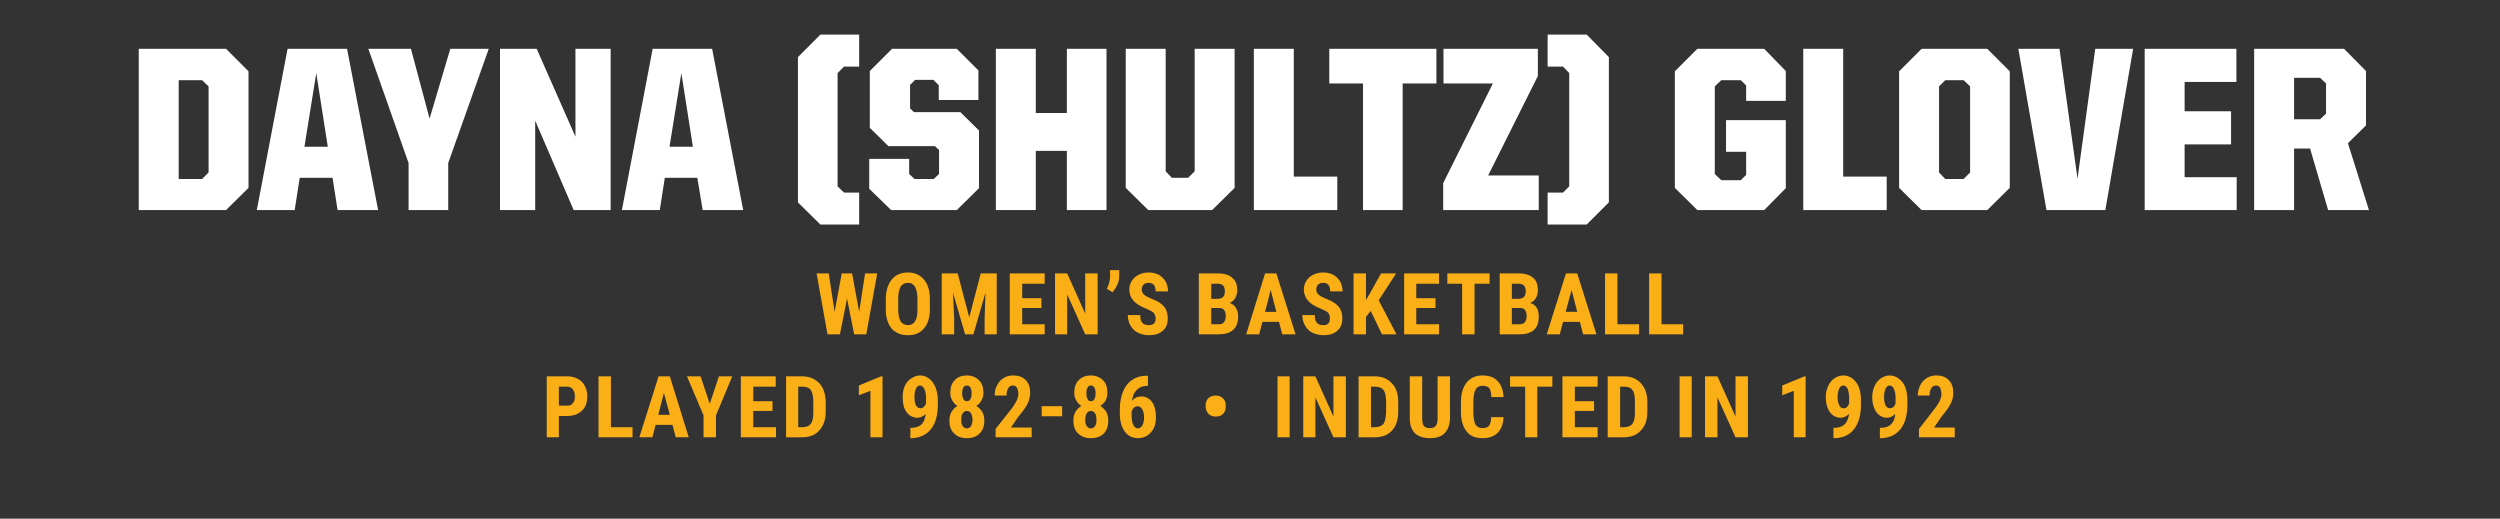
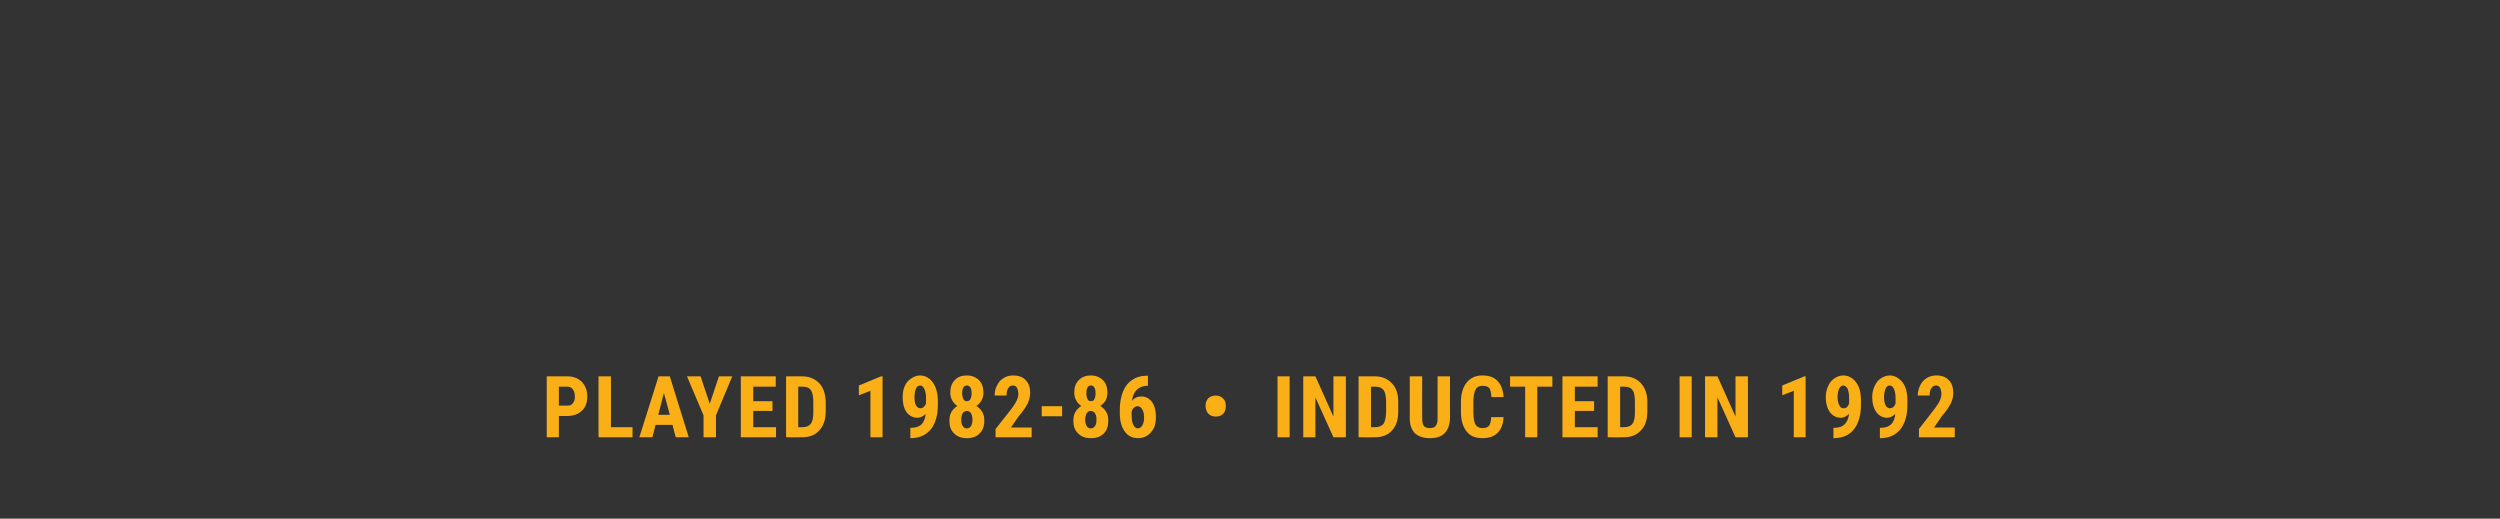
<svg xmlns="http://www.w3.org/2000/svg" version="1.1" width="845px" height="175.3px" viewBox="0 -11 845 175.3" style="top:-11px">
  <rect x="0" y="-11" width="845" height="175.3" fill="#333333" stroke="none" />
  <desc>name and info bar</desc>
  <defs />
  <g id="Polygon82571">
-     <path d="m46.9 5.5l29.5 0l7.6 7.6l0 39.4l-7.6 7.5l-29.5 0l0-54.5zm21.4 44l2.2-2.2l0-29.1l-2.2-2.1l-7.9 0l0 33.4l7.9 0zm28.9-44l20.1 0l10.5 54.5l-13.7 0l-1.7-10.9l-11.1 0l-1.7 10.9l-12.8 0l10.4-54.5zm5.7 33.1l7.9 0l-3.9-24.9l-4 24.9zm35.2 5.5l-13.6-38.6l14.4 0l6.3 23.6l7-23.6l13 0l-13.7 38.6l0 15.9l-13.4 0l0-15.9zm30.9-38.6l12.4 0l13.1 29.7l0-29.7l11.9 0l0 54.5l-12.5 0l-13-30.2l0 30.2l-11.9 0l0-54.5zm51.6 0l20.1 0l10.5 54.5l-13.7 0l-1.8-10.9l-11 0l-1.7 10.9l-12.8 0l10.4-54.5zm5.7 33.1l7.9 0l-3.9-24.9l-4 24.9zm43.4 18.8l0-49.1l7.6-7.6l13.1 0l0 10.8l-5.1 0l-2.2 2.2l0 38.3l2.2 2.1l5.1 0l0 10.8l-13.1 0l-7.6-7.5zm24.1-4.6l0-10.1l13.5 0l0 5.1l1.8 1.7l6.5 0l1.8-1.7l0-8.1l-1.4-1.3l-15.7 0l-6.3-6.2l0-19.2l7.5-7.5l21.9 0l7.3 7.3l0 10l-13.4 0l0-5l-1.8-1.8l-6.2 0l-1.7 1.7l0 7.9l1.3 1.3l15.7 0l6.3 6.2l0 19.5l-7.5 7.4l-22.2 0l-7.4-7.2zm42.8-47.3l13.5 0l0 21.7l10.5 0l0-21.7l13.4 0l0 54.5l-13.4 0l0-20l-10.5 0l0 20l-13.5 0l0-54.5zm43.9 47l0-47l13.5 0l0 41.4l2.1 2.2l5.5 0l2.2-2.2l0-41.4l13.5 0l0 47l-7.6 7.5l-21.6 0l-7.6-7.5zm43.3-47l13.5 0l0 43.2l14.7 0l0 11.3l-28.2 0l0-54.5zm36.9 11.7l-11.4 0l0-11.7l36.2 0l0 11.7l-11.4 0l0 42.8l-13.4 0l0-42.8zm27.1 33.7l16.8-33.7l-16.7 0l0-11.7l31.9 0l0 9.2l-16.8 33.6l17.1 0l0 11.7l-32.3 0l0-9.1zm48.5 14l-13.2 0l0-10.8l5.2 0l2.1-2.1l0-38.3l-2.1-2.2l-5.2 0l0-10.8l13.2 0l7.5 7.6l0 49.1l-7.5 7.5zm29.8-12.4l0-39.4l7.6-7.6l22.6 0l7.3 7.5l0 10.1l-13.4 0l0-5.2l-1.8-1.8l-6.6 0l-2.2 2.1l0 29.6l2.2 2.1l6.6 0l1.8-1.8l0-7.8l-6.8 0l0-10.7l20.2 0l0 23l-7.3 7.4l-22.6 0l-7.6-7.5zm43.4-47l13.5 0l0 43.2l14.7 0l0 11.3l-28.2 0l0-54.5zm32.4 47l0-39.4l7.6-7.6l22.2 0l7.6 7.6l0 39.4l-7.6 7.5l-22.2 0l-7.6-7.5zm21.8-3l2.2-2.2l0-29.1l-2.2-2.1l-6.2 0l-2.1 2.1l0 29.1l2.1 2.2l6.2 0zm18.5-44l13.9 0l6.1 43.9l6-43.9l12.8 0l-9.4 54.5l-19.9 0l-9.5-54.5zm42.7 0l31 0l0 11.2l-17.5 0l0 9.9l15.7 0l0 11.2l-15.7 0l0 11.1l17.6 0l0 11.1l-31.1 0l0-54.5zm37 0l30.4 0l7.4 7.5l0 18.4l-6.1 6l7.1 22.6l-13.8 0l-6.1-20.8l-5.4 0l0 20.8l-13.5 0l0-54.5zm22.3 23.8l2-1.9l0-10.2l-2-1.9l-8.8 0l0 14l8.8 0z" stroke="none" fill="#fff" />
-   </g>
+     </g>
  <g id="Group82574">
    <path d="m188.9 129.6l0 7.2l-4.1 0l0-20.6c0 0 7 .02 7 0c2 0 3.7.7 4.9 1.9c1.2 1.3 1.8 2.9 1.8 4.9c0 2.1-.6 3.7-1.8 4.8c-1.2 1.2-2.9 1.8-5 1.8c.01-.01-2.8 0-2.8 0zm0-3.5c0 0 2.9.02 2.9 0c.8 0 1.4-.2 1.8-.8c.5-.5.7-1.2.7-2.2c0-1.1-.2-1.9-.7-2.5c-.4-.6-1-.9-1.8-.9c.04-.01-2.9 0-2.9 0l0 6.4zm17.6 7.3l7.3 0l0 3.4l-11.5 0l0-20.6l4.2 0l0 17.2zm20.8-.8l-5.7 0l-1.1 4.2l-4.4 0l6.5-20.6l3.8 0l6.4 20.6l-4.4 0l-1.1-4.2zm-4.8-3.4l3.9 0l-2-7.4l-1.9 7.4zm17.4-3.7l3.1-9.3l4.5 0l-5.5 13.2l0 7.4l-4.2 0l0-7.4l-5.6-13.2l4.6 0l3.1 9.3zm21.2 2.4l-6.5 0l0 5.5l7.7 0l0 3.4l-11.9 0l0-20.6l11.8 0l0 3.5l-7.6 0l0 4.9l6.5 0l0 3.3zm4.6 8.9l0-20.6c0 0 5.42.02 5.4 0c2.4 0 4.3.8 5.8 2.3c1.4 1.5 2.1 3.6 2.2 6.3c0 0 0 3.3 0 3.3c0 2.8-.8 4.9-2.2 6.4c-1.4 1.6-3.4 2.3-5.9 2.3c.01.04-5.3 0-5.3 0zm4.1-17.1l0 13.7c0 0 1.28-.02 1.3 0c1.4 0 2.3-.4 2.9-1.1c.6-.7.9-2 .9-3.8c0 0 0-3.6 0-3.6c0-1.9-.3-3.3-.8-4c-.5-.8-1.5-1.2-2.8-1.2c.05-.01-1.5 0-1.5 0zm28.5 17.1l-4.1 0l0-15.7l-3.9 1.5l0-3.3l7.5-3.1l.5 0l0 20.6zm14.6-7.9c-.8.8-1.8 1.3-2.8 1.3c-1.5 0-2.8-.7-3.7-1.9c-.9-1.3-1.3-3-1.3-5.1c0-1.3.2-2.6.7-3.7c.5-1.1 1.2-2 2.2-2.6c.9-.6 1.9-1 3-1c1.2 0 2.2.4 3.1 1.1c.9.7 1.6 1.7 2.1 2.9c.5 1.3.8 2.8.8 4.4c0 0 0 1.5 0 1.5c0 3.5-.8 6.3-2.3 8.2c-1.6 2-3.8 3-6.6 3.1c-.01-.05-.4 0-.4 0l0-3.5c0 0 .25 0 .3 0c1.5 0 2.7-.4 3.5-1.2c.8-.8 1.2-2 1.4-3.5zm-1.8-1.9c.8 0 1.4-.5 1.9-1.6c0 0 0-1.8 0-1.8c0-1.4-.2-2.4-.6-3.2c-.4-.7-.8-1.1-1.4-1.1c-.6 0-1.1.3-1.4 1.1c-.4.8-.5 1.7-.5 2.8c0 1.2.1 2.1.5 2.8c.4.7.9 1 1.5 1zm21.3-5.3c0 1-.2 1.9-.7 2.7c-.4.7-1 1.4-1.7 1.8c.8.5 1.5 1.2 2 2c.5.9.7 1.8.7 3c0 1.8-.5 3.3-1.6 4.3c-1 1.1-2.5 1.6-4.3 1.6c-1.8 0-3.2-.5-4.3-1.6c-1.1-1-1.6-2.5-1.6-4.3c0-1.2.2-2.1.7-3c.5-.8 1.2-1.5 2-2c-.7-.4-1.3-1.1-1.7-1.8c-.5-.8-.7-1.7-.7-2.7c0-1.8.5-3.2 1.5-4.2c1-1.1 2.4-1.6 4.1-1.6c1.7 0 3.1.6 4.1 1.6c1 1 1.5 2.4 1.5 4.2zm-5.6 12.1c.6 0 1.1-.3 1.4-.8c.3-.5.5-1.2.5-2.1c0-.9-.2-1.7-.5-2.2c-.3-.5-.8-.8-1.4-.8c-.6 0-1.1.3-1.4.8c-.4.5-.5 1.3-.5 2.2c0 .9.1 1.6.5 2.1c.3.5.8.8 1.4.8zm1.6-11.9c0-.8-.1-1.4-.4-1.9c-.3-.5-.7-.7-1.2-.7c-.5 0-.9.2-1.2.7c-.2.4-.4 1.1-.4 1.9c0 .8.2 1.5.4 2c.3.5.7.7 1.2.7c.6 0 .9-.2 1.2-.7c.3-.5.4-1.2.4-2zm20.3 14.9l-12.2 0l0-2.8c0 0 5.59-7.09 5.6-7.1c.7-1 1.2-1.8 1.6-2.6c.3-.7.5-1.4.5-2.1c0-.9-.2-1.6-.5-2.2c-.3-.5-.8-.7-1.4-.7c-.6 0-1.2.3-1.5.9c-.4.6-.6 1.4-.6 2.5c0 0-4 0-4 0c0-1.2.2-2.4.8-3.4c.5-1.1 1.2-1.9 2.2-2.5c.9-.6 2-.9 3.2-.9c1.8 0 3.3.5 4.3 1.6c1 1 1.5 2.4 1.5 4.3c0 1.1-.3 2.3-.8 3.5c-.6 1.2-1.6 2.7-3.1 4.4c0 .03-2.6 3.8-2.6 3.8l7 0l0 3.3zm10.3-7.1l-6.9 0l0-3.4l6.9 0l0 3.4zm15.3-8c0 1-.2 1.9-.6 2.7c-.5.7-1.1 1.4-1.8 1.8c.8.5 1.5 1.2 2 2c.5.9.7 1.8.7 3c0 1.8-.5 3.3-1.5 4.3c-1.1 1.1-2.5 1.6-4.4 1.6c-1.8 0-3.2-.5-4.3-1.6c-1.1-1-1.6-2.5-1.6-4.3c0-1.2.2-2.1.7-3c.5-.8 1.2-1.5 2-2c-.7-.4-1.3-1.1-1.7-1.8c-.5-.8-.7-1.7-.7-2.7c0-1.8.5-3.2 1.5-4.2c1.1-1.1 2.4-1.6 4.1-1.6c1.7 0 3.1.6 4.1 1.6c1 1 1.5 2.4 1.5 4.2zm-5.6 12.1c.6 0 1.1-.3 1.4-.8c.4-.5.5-1.2.5-2.1c0-.9-.1-1.7-.5-2.2c-.3-.5-.8-.8-1.4-.8c-.6 0-1.1.3-1.4.8c-.3.5-.5 1.3-.5 2.2c0 .9.2 1.6.5 2.1c.3.5.8.8 1.4.8zm1.6-11.9c0-.8-.1-1.4-.4-1.9c-.3-.5-.6-.7-1.2-.7c-.5 0-.9.2-1.1.7c-.3.4-.4 1.1-.4 1.9c0 .8.1 1.5.4 2c.2.5.6.7 1.1.7c.6 0 1-.2 1.2-.7c.3-.5.4-1.2.4-2zm17.7-5.9l0 3.4c0 0-.24.01-.2 0c-1.5 0-2.7.5-3.6 1.4c-.9.9-1.4 2.1-1.6 3.7c.8-1 1.9-1.5 3.2-1.5c1.5 0 2.7.7 3.6 1.9c.9 1.3 1.3 3 1.3 5.1c0 1.4-.2 2.6-.7 3.7c-.6 1.1-1.3 1.9-2.2 2.5c-.9.6-2 .9-3.1.9c-1.9 0-3.4-.7-4.5-2.2c-1.1-1.5-1.7-3.5-1.7-6.1c0 0 0-1.5 0-1.5c0-2.3.4-4.2 1.1-6c.7-1.7 1.7-3 3.1-3.9c1.3-.9 2.9-1.4 4.7-1.4c-.04.01.6 0 .6 0zm-3.5 10.3c-.5 0-.9.2-1.2.5c-.4.3-.6.7-.8 1.2c0 0 0 1.5 0 1.5c0 1.4.2 2.5.6 3.2c.4.7.9 1.1 1.5 1.1c.6 0 1.2-.4 1.5-1c.4-.7.6-1.6.6-2.7c0-1.1-.2-2-.6-2.7c-.4-.7-.9-1.1-1.6-1.1zm23-.3c0-1 .3-1.7.9-2.4c.7-.6 1.5-.9 2.5-.9c1 0 1.8.3 2.4.9c.7.6 1 1.4 1 2.3c0 0 0 .6 0 .6c0 1-.3 1.8-.9 2.4c-.6.6-1.4.9-2.5.9c-1 0-1.8-.3-2.4-.9c-.6-.6-.9-1.4-1-2.3c0 0 0-.6 0-.6zm28.4 10.8l-4.1 0l0-20.6l4.1 0l0 20.6zm19 0l-4.2 0l-6.1-13.5l0 13.5l-4.1 0l0-20.6l4.1 0l6.1 13.6l0-13.6l4.2 0l0 20.6zm4.3 0l0-20.6c0 0 5.49.02 5.5 0c2.4 0 4.3.8 5.7 2.3c1.5 1.5 2.2 3.6 2.2 6.3c0 0 0 3.3 0 3.3c0 2.8-.7 4.9-2.1 6.4c-1.4 1.6-3.4 2.3-5.9 2.3c-.02.04-5.4 0-5.4 0zm4.2-17.1l0 13.7c0 0 1.25-.02 1.2 0c1.4 0 2.4-.4 3-1.1c.5-.7.8-2 .9-3.8c0 0 0-3.6 0-3.6c0-1.9-.3-3.3-.8-4c-.6-.8-1.5-1.2-2.8-1.2c.02-.01-1.5 0-1.5 0zm26.7-3.5c0 0-.05 14.3 0 14.3c-.1 2.1-.7 3.8-1.8 4.9c-1.2 1.2-2.8 1.7-5 1.7c-2.2 0-3.9-.6-5.1-1.7c-1.1-1.2-1.7-2.8-1.7-5c-.03 0 0-14.2 0-14.2l4.2 0c0 0-.04 14.21 0 14.2c0 1.2.2 2 .5 2.5c.4.5 1.1.8 2.1.8c1 0 1.7-.3 2-.8c.4-.5.6-1.3.6-2.4c-.01-.02 0-14.3 0-14.3l4.2 0zm18.1 13.8c-.1 2.3-.8 4.1-2 5.3c-1.2 1.2-2.9 1.8-5.1 1.8c-2.4 0-4.2-.7-5.4-2.3c-1.2-1.5-1.9-3.7-1.9-6.5c0 0 0-3.5 0-3.5c0-2.8.7-5 2-6.6c1.3-1.5 3-2.3 5.3-2.3c2.3 0 4 .7 5.1 1.9c1.2 1.3 1.9 3.1 2 5.4c0 0-4.1 0-4.1 0c-.1-1.4-.3-2.4-.7-3c-.4-.5-1.2-.8-2.3-.8c-1.1 0-1.9.4-2.3 1.2c-.5.7-.7 2-.8 3.8c0 0 0 3.9 0 3.9c0 2 .3 3.5.7 4.2c.5.8 1.3 1.2 2.4 1.2c1.1 0 1.8-.3 2.2-.8c.4-.6.7-1.5.7-2.9c0 0 4.2 0 4.2 0zm16.5-10.3l-5.1 0l0 17.1l-4.1 0l0-17.1l-5.1 0l0-3.5l14.3 0l0 3.5zm14.1 8.2l-6.5 0l0 5.5l7.7 0l0 3.4l-11.9 0l0-20.6l11.9 0l0 3.5l-7.7 0l0 4.9l6.5 0l0 3.3zm4.6 8.9l0-20.6c0 0 5.44.02 5.4 0c2.5 0 4.4.8 5.8 2.3c1.4 1.5 2.2 3.6 2.2 6.3c0 0 0 3.3 0 3.3c0 2.8-.7 4.9-2.2 6.4c-1.4 1.6-3.4 2.3-5.9 2.3c.03.04-5.3 0-5.3 0zm4.2-17.1l0 13.7c0 0 1.2-.02 1.2 0c1.4 0 2.4-.4 2.9-1.1c.6-.7.9-2 .9-3.8c0 0 0-3.6 0-3.6c0-1.9-.2-3.3-.8-4c-.5-.8-1.4-1.2-2.7-1.2c-.03-.01-1.5 0-1.5 0zm24.2 17.1l-4.1 0l0-20.6l4.1 0l0 20.6zm19 0l-4.2 0l-6.1-13.5l0 13.5l-4.2 0l0-20.6l4.2 0l6.1 13.6l0-13.6l4.2 0l0 20.6zm19.5 0l-4 0l0-15.7l-3.9 1.5l0-3.3l7.5-3.1l.4 0l0 20.6zm14.7-7.9c-.9.8-1.8 1.3-2.8 1.3c-1.6 0-2.8-.7-3.7-1.9c-.9-1.3-1.4-3-1.4-5.1c0-1.3.3-2.6.8-3.7c.5-1.1 1.2-2 2.1-2.6c.9-.6 1.9-1 3.1-1c1.1 0 2.2.4 3.1 1.1c.9.7 1.6 1.7 2.1 2.9c.5 1.3.7 2.8.7 4.4c0 0 0 1.5 0 1.5c0 3.5-.8 6.3-2.3 8.2c-1.5 2-3.7 3-6.6 3.1c.04-.05-.4 0-.4 0l0-3.5c0 0 .3 0 .3 0c1.6 0 2.7-.4 3.5-1.2c.8-.8 1.3-2 1.5-3.5zm-1.8-1.9c.8 0 1.4-.5 1.8-1.6c0 0 0-1.8 0-1.8c0-1.4-.2-2.4-.5-3.2c-.4-.7-.9-1.1-1.5-1.1c-.5 0-1 .3-1.4 1.1c-.3.8-.5 1.7-.5 2.8c0 1.2.2 2.1.6 2.8c.3.7.8 1 1.5 1zm17.4 1.9c-.8.8-1.7 1.3-2.7 1.3c-1.6 0-2.8-.7-3.7-1.9c-.9-1.3-1.4-3-1.4-5.1c0-1.3.3-2.6.8-3.7c.5-1.1 1.2-2 2.1-2.6c.9-.6 1.9-1 3-1c1.2 0 2.2.4 3.1 1.1c1 .7 1.7 1.7 2.2 2.9c.5 1.3.7 2.8.7 4.4c0 0 0 1.5 0 1.5c0 3.5-.8 6.3-2.3 8.2c-1.6 2-3.7 3-6.6 3.1c.03-.05-.4 0-.4 0l0-3.5c0 0 .29 0 .3 0c1.6 0 2.7-.4 3.5-1.2c.8-.8 1.3-2 1.4-3.5zm-1.7-1.9c.7 0 1.4-.5 1.8-1.6c0 0 0-1.8 0-1.8c0-1.4-.2-2.4-.6-3.2c-.3-.7-.8-1.1-1.4-1.1c-.6 0-1 .3-1.4 1.1c-.3.8-.5 1.7-.5 2.8c0 1.2.2 2.1.5 2.8c.4.7.9 1 1.6 1zm21.8 9.8l-12.1 0l0-2.8c0 0 5.54-7.09 5.5-7.1c.7-1 1.3-1.8 1.6-2.6c.3-.7.5-1.4.5-2.1c0-.9-.2-1.6-.5-2.2c-.3-.5-.7-.7-1.3-.7c-.7 0-1.2.3-1.6.9c-.4.6-.6 1.4-.6 2.5c0 0-4 0-4 0c0-1.2.3-2.4.8-3.4c.5-1.1 1.3-1.9 2.2-2.5c1-.6 2-.9 3.2-.9c1.9 0 3.3.5 4.3 1.6c1 1 1.5 2.4 1.5 4.3c0 1.1-.2 2.3-.8 3.5c-.6 1.2-1.6 2.7-3.1 4.4c.05.03-2.6 3.8-2.6 3.8l7 0l0 3.3z" stroke="none" fill="#fbaf17" />
-     <path d="m290.4 94.4l2-13l4.1 0l-3.7 20.6l-4.1 0l-2.4-12.1l-2.4 12.1l-4.2 0l-3.7-20.6l4.1 0l2 13l2.4-13l3.5 0l2.4 13zm23.9-.8c0 2.8-.7 4.9-2 6.4c-1.3 1.6-3.1 2.3-5.4 2.3c-2.3 0-4.1-.7-5.5-2.2c-1.3-1.6-2-3.7-2-6.4c0 0 0-3.5 0-3.5c0-2.9.7-5.1 2-6.7c1.3-1.6 3.1-2.4 5.5-2.4c2.2 0 4.1.8 5.4 2.4c1.3 1.5 2 3.7 2 6.6c0 0 0 3.5 0 3.5zm-4.2-3.5c0-1.8-.3-3.2-.8-4.1c-.5-.9-1.3-1.4-2.4-1.4c-1.2 0-2 .5-2.5 1.3c-.5.9-.8 2.2-.8 4c0 0 0 3.7 0 3.7c0 1.8.3 3.1.8 4c.5.8 1.4 1.3 2.5 1.3c1.1 0 1.9-.5 2.4-1.3c.5-.8.8-2.1.8-3.9c0 0 0-3.6 0-3.6zm13.6-8.7l3.9 14.9l3.9-14.9l5.4 0l0 20.6l-4.1 0l0-5.5l.3-8.6l-4.1 14.1l-2.8 0l-4.1-14.1l.4 8.6l0 5.5l-4.2 0l0-20.6l5.4 0zm28.3 11.7l-6.5 0l0 5.5l7.6 0l0 3.4l-11.8 0l0-20.6l11.8 0l0 3.5l-7.6 0l0 4.9l6.5 0l0 3.3zm19 8.9l-4.2 0l-6.1-13.5l0 13.5l-4.1 0l0-20.6l4.1 0l6.1 13.6l0-13.6l4.2 0l0 20.6zm5-14.2c0 0-1.9-1.2-1.9-1.2c.7-1.3 1-2.6 1.1-3.8c-.04-.05 0-2.5 0-2.5l3.1 0c0 0 .01 2.23 0 2.2c0 .9-.2 1.8-.7 2.8c-.4 1-1 1.8-1.6 2.5zm12.4 11.1c1.4 0 2.2-.7 2.2-2.3c0-.8-.3-1.4-.7-1.9c-.4-.4-1.2-.8-2.3-1.3c-2.1-.8-3.6-1.7-4.5-2.8c-.9-1-1.4-2.3-1.4-3.7c0-1.7.7-3.1 1.9-4.2c1.2-1 2.8-1.6 4.7-1.6c1.3 0 2.4.3 3.4.8c1 .6 1.7 1.3 2.3 2.3c.5 1 .8 2.1.8 3.3c0 0-4.2 0-4.2 0c0-1-.2-1.7-.6-2.2c-.4-.5-1-.7-1.8-.7c-.7 0-1.3.2-1.7.6c-.4.4-.6 1-.6 1.7c0 .6.2 1.1.7 1.6c.4.4 1.2.9 2.4 1.4c2 .7 3.5 1.6 4.4 2.7c.9 1 1.3 2.4 1.3 4c0 1.8-.5 3.2-1.7 4.2c-1.1 1-2.7 1.5-4.6 1.5c-1.4 0-2.6-.3-3.7-.8c-1.1-.5-1.9-1.3-2.5-2.3c-.7-1.1-1-2.3-1-3.7c0 0 4.2 0 4.2 0c0 1.2.2 2.1.7 2.6c.5.6 1.2.8 2.3.8c0 0 0 0 0 0zm16.8 3.1l0-20.6c0 0 6.38.02 6.4 0c2.1 0 3.8.5 4.9 1.5c1.1.9 1.7 2.3 1.7 4.2c0 1-.3 1.9-.7 2.7c-.5.7-1.1 1.3-1.9 1.6c.9.3 1.6.8 2.1 1.6c.5.8.8 1.8.8 3c0 2-.6 3.5-1.7 4.5c-1.1 1-2.7 1.5-4.8 1.5c.04.04-6.8 0-6.8 0zm4.2-8.9l0 5.5c0 0 2.64-.02 2.6 0c.8 0 1.3-.2 1.7-.7c.4-.5.6-1.1.6-2c0-1.8-.7-2.8-2-2.8c0-.02-2.9 0-2.9 0zm0-3.1c0 0 2.14.05 2.1 0c1.7 0 2.5-.8 2.5-2.5c0-.9-.2-1.6-.6-2c-.4-.4-1-.6-1.8-.6c-.02-.01-2.2 0-2.2 0l0 5.1zm22.9 7.8l-5.6 0l-1.1 4.2l-4.4 0l6.4-20.6l3.8 0l6.5 20.6l-4.5 0l-1.1-4.2zm-4.7-3.4l3.8 0l-1.9-7.4l-1.9 7.4zm19.8 4.5c1.4 0 2.1-.7 2.1-2.3c0-.8-.2-1.4-.6-1.9c-.4-.4-1.2-.8-2.3-1.3c-2.1-.8-3.6-1.7-4.5-2.8c-.9-1-1.4-2.3-1.4-3.7c0-1.7.7-3.1 1.9-4.2c1.2-1 2.8-1.6 4.7-1.6c1.2 0 2.4.3 3.4.8c1 .6 1.7 1.3 2.3 2.3c.5 1 .8 2.1.8 3.3c0 0-4.2 0-4.2 0c0-1-.2-1.7-.6-2.2c-.4-.5-1-.7-1.8-.7c-.7 0-1.3.2-1.7.6c-.4.4-.6 1-.6 1.7c0 .6.2 1.1.7 1.6c.4.4 1.2.9 2.4 1.4c2 .7 3.5 1.6 4.4 2.7c.9 1 1.3 2.4 1.3 4c0 1.8-.5 3.2-1.7 4.2c-1.1 1-2.7 1.5-4.6 1.5c-1.4 0-2.6-.3-3.7-.8c-1.1-.5-1.9-1.3-2.5-2.3c-.7-1.1-1-2.3-1-3.7c0 0 4.2 0 4.2 0c0 1.2.2 2.1.7 2.6c.5.6 1.2.8 2.3.8c0 0 0 0 0 0zm15.9-4.8l-1.6 2l0 5.9l-4.2 0l0-20.6l4.2 0l0 9l1.3-2.2l3.8-6.8l5.1 0l-5.9 9.1l6 11.5l-4.9 0l-3.8-7.9zm21.9-1l-6.5 0l0 5.5l7.7 0l0 3.4l-11.8 0l0-20.6l11.8 0l0 3.5l-7.7 0l0 4.9l6.5 0l0 3.3zm18.3-8.2l-5.1 0l0 17.1l-4.2 0l0-17.1l-5 0l0-3.5l14.3 0l0 3.5zm3.4 17.1l0-20.6c0 0 6.35.02 6.4 0c2.1 0 3.7.5 4.9 1.5c1.1.9 1.6 2.3 1.6 4.2c0 1-.2 1.9-.7 2.7c-.4.7-1.1 1.3-1.9 1.6c1 .3 1.7.8 2.2 1.6c.5.8.7 1.8.7 3c0 2-.5 3.5-1.6 4.5c-1.1 1-2.7 1.5-4.8 1.5c.01.04-6.8 0-6.8 0zm4.1-8.9l0 5.5c0 0 2.71-.02 2.7 0c.8 0 1.3-.2 1.7-.7c.4-.5.6-1.1.6-2c0-1.8-.7-2.8-2-2.8c-.03-.02-3 0-3 0zm0-3.1c0 0 2.21.05 2.2 0c1.6 0 2.5-.8 2.5-2.5c0-.9-.2-1.6-.6-2c-.4-.4-1-.6-1.8-.6c-.05-.01-2.3 0-2.3 0l0 5.1zm23 7.8l-5.7 0l-1.1 4.2l-4.4 0l6.5-20.6l3.8 0l6.5 20.6l-4.5 0l-1.1-4.2zm-4.8-3.4l3.9 0l-1.9-7.4l-2 7.4zm17.5 4.2l7.3 0l0 3.4l-11.5 0l0-20.6l4.2 0l0 17.2zm14.9 0l7.3 0l0 3.4l-11.5 0l0-20.6l4.2 0l0 17.2z" stroke="none" fill="#fbaf17" />
  </g>
</svg>